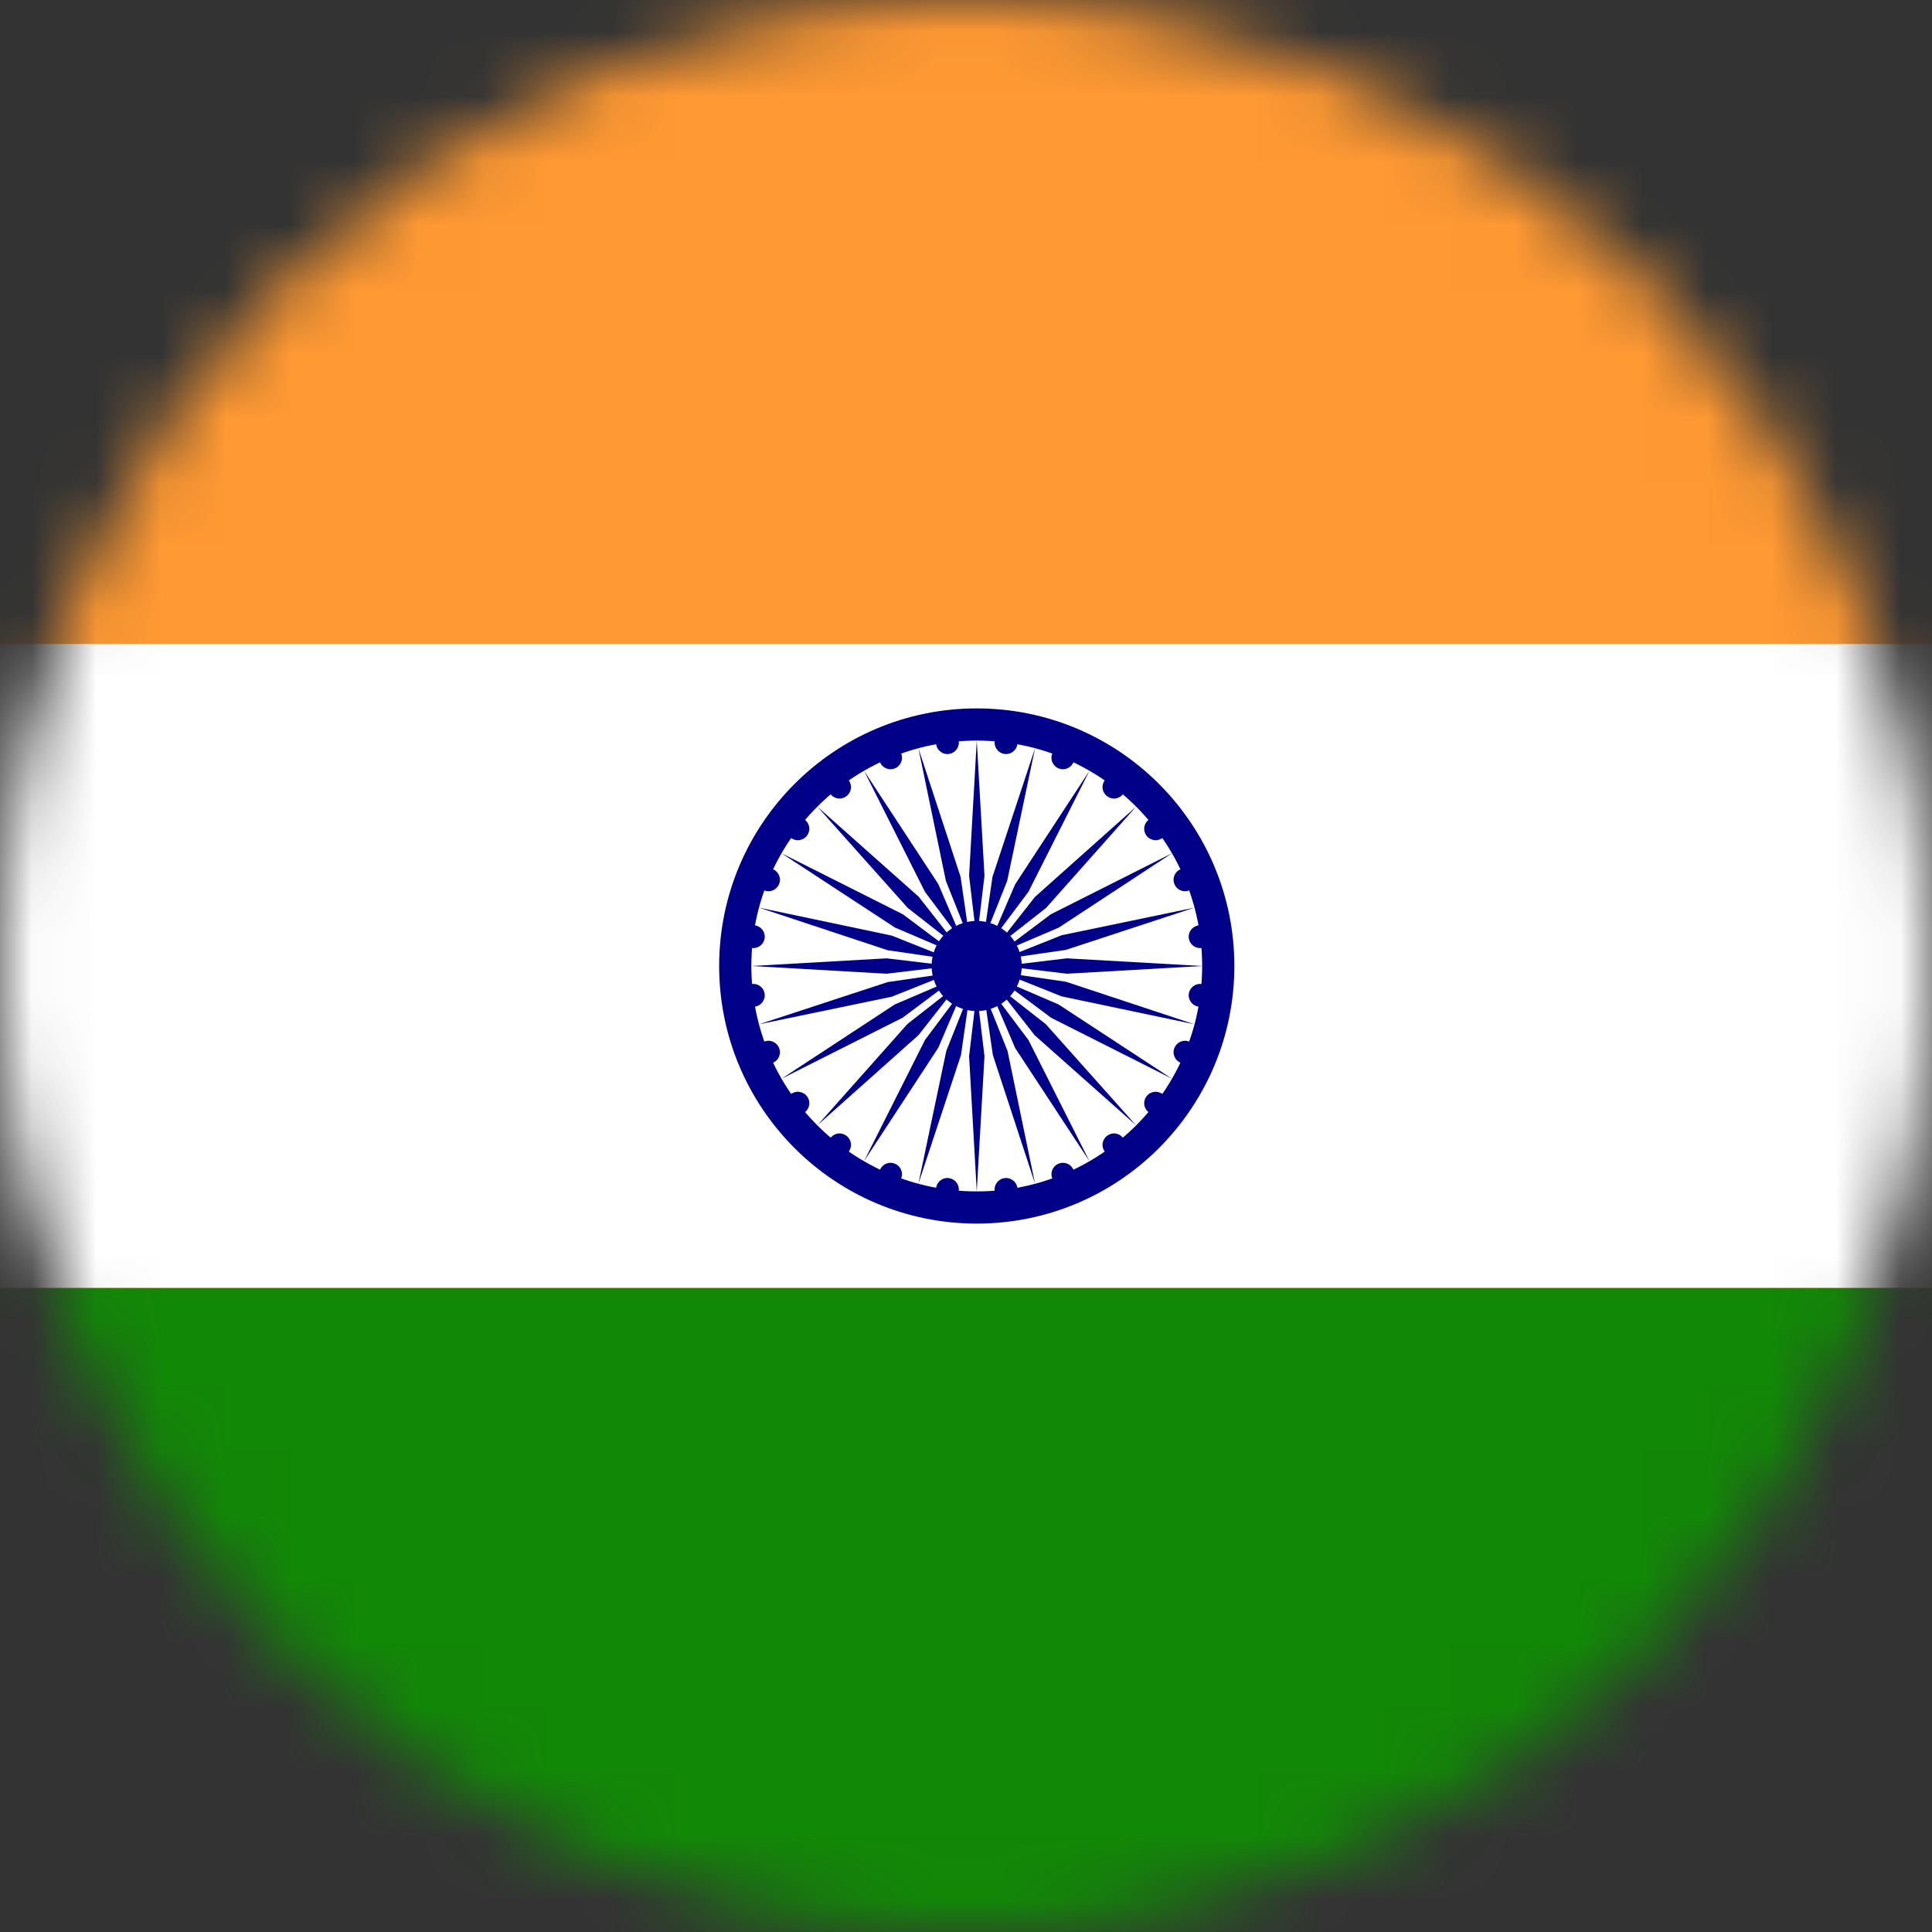
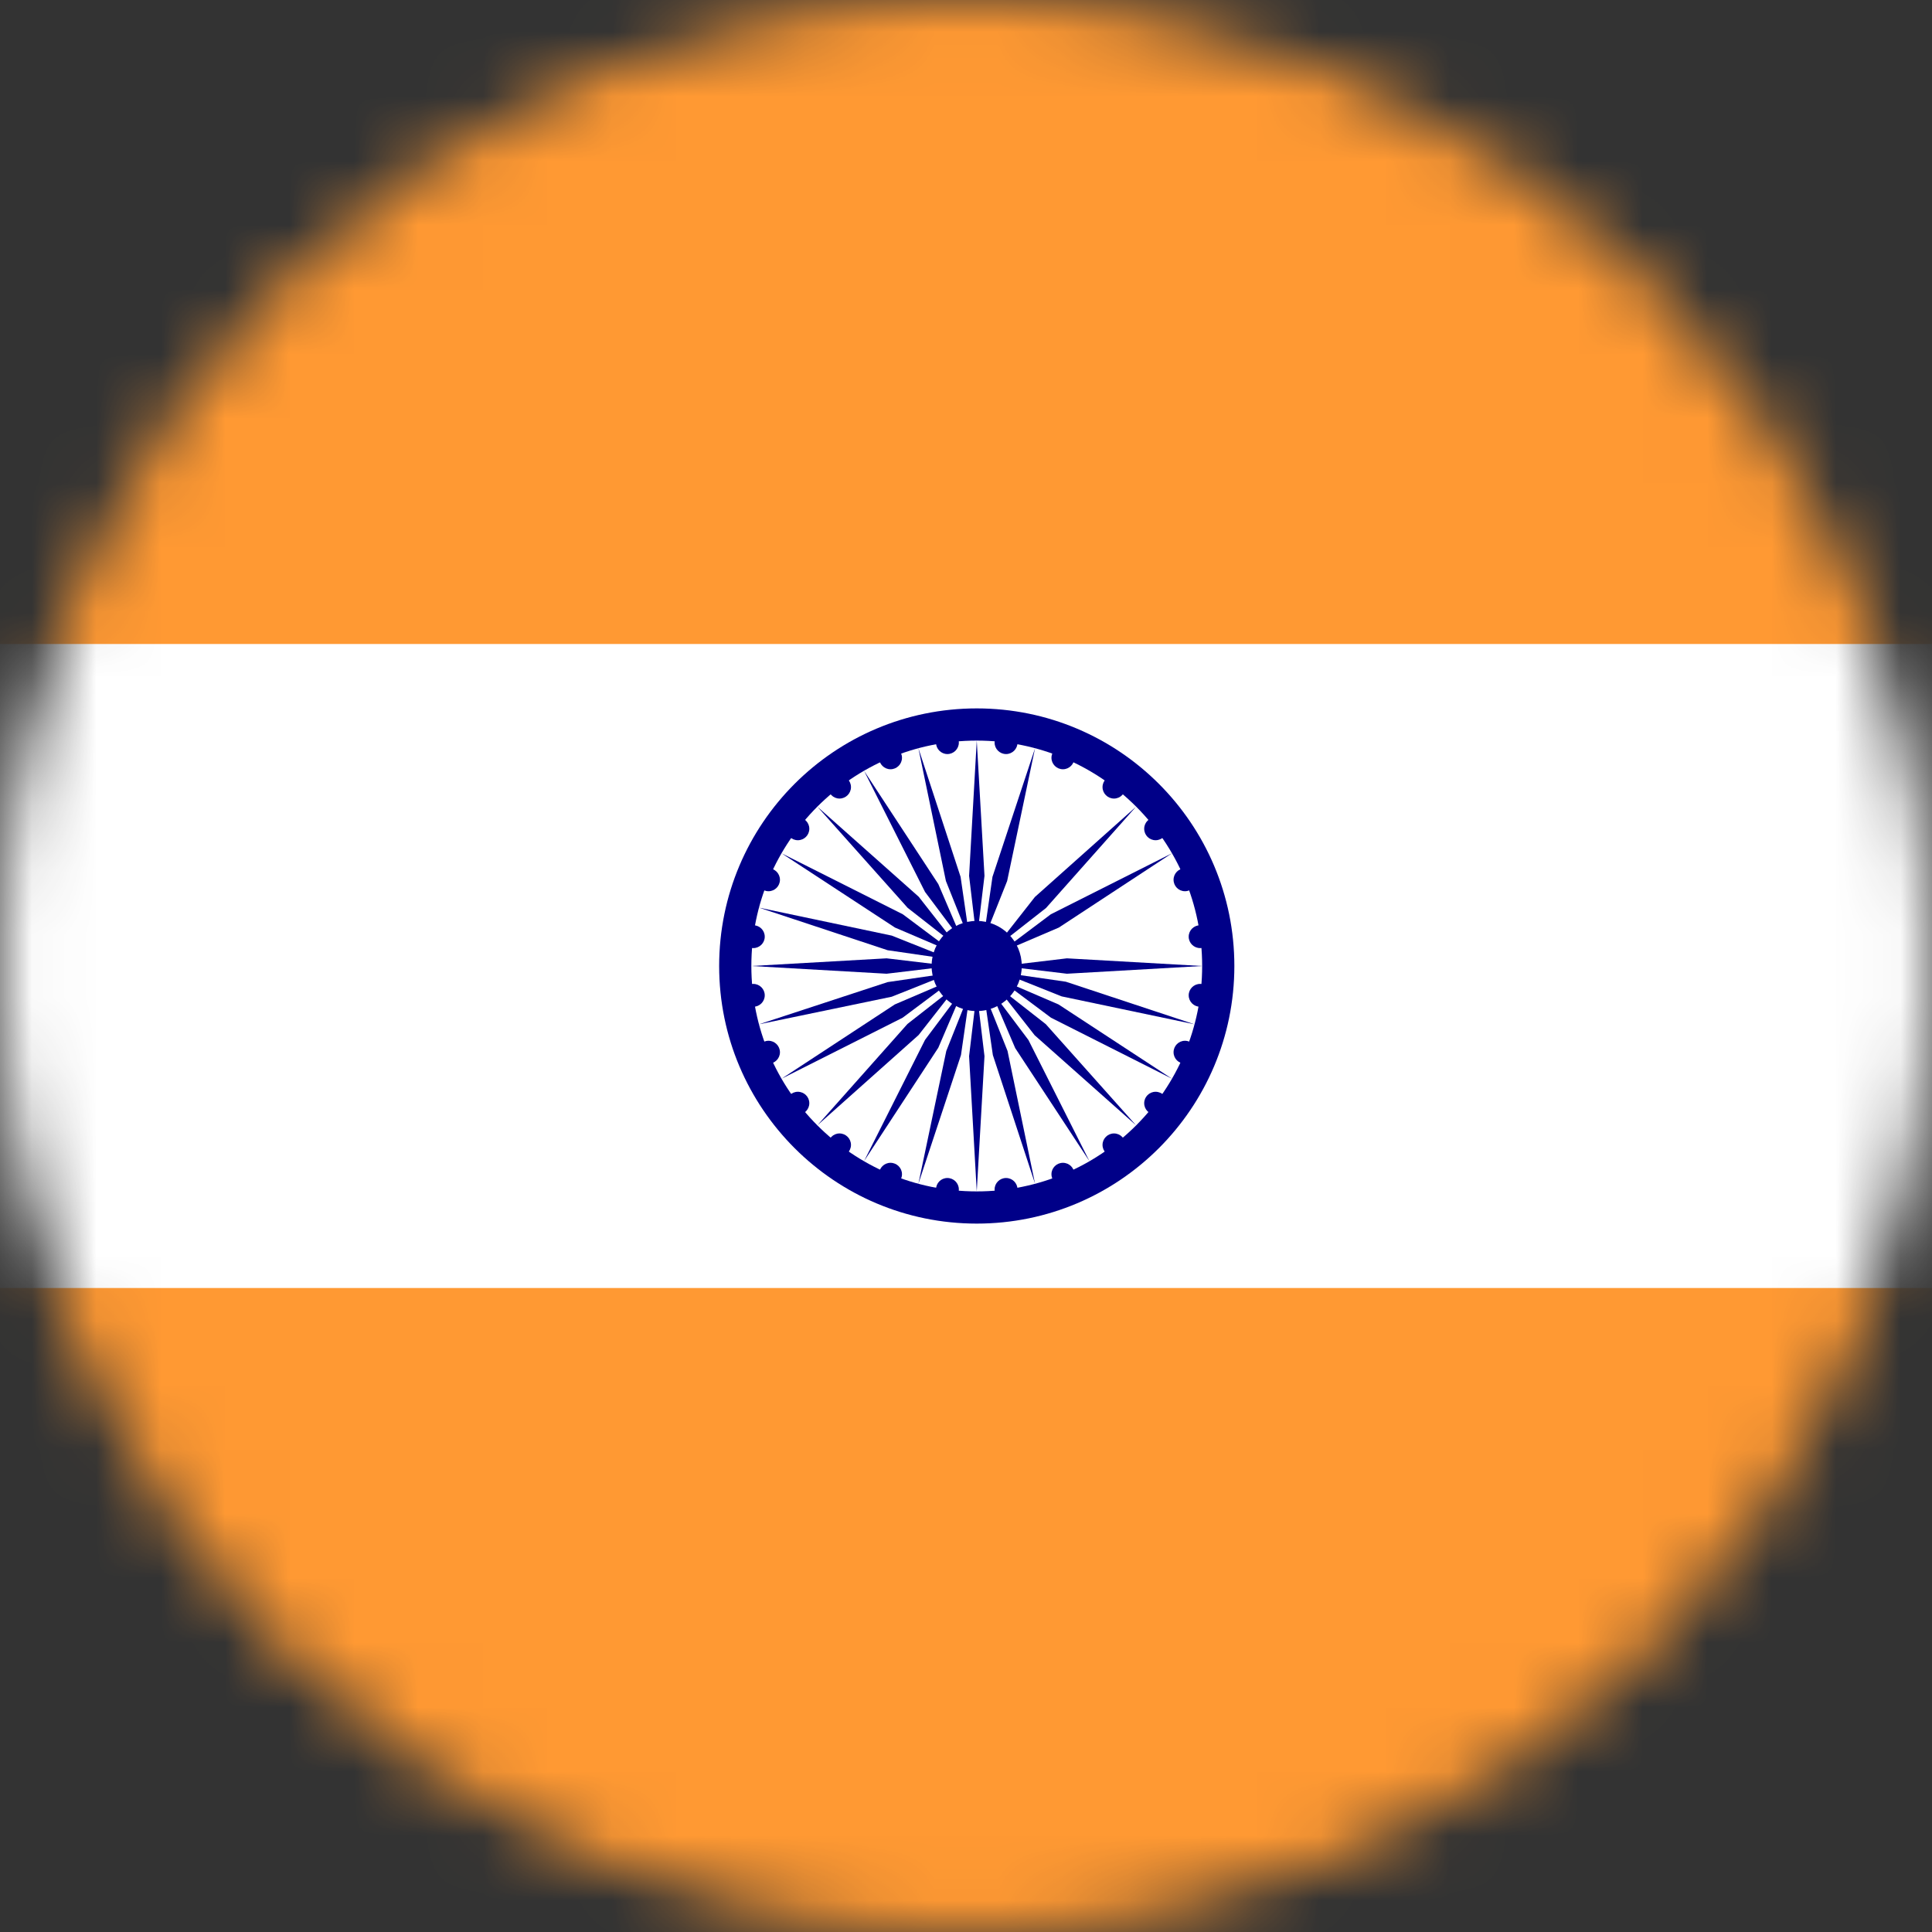
<svg xmlns="http://www.w3.org/2000/svg" width="30" height="30" viewBox="0 0 30 30" fill="none">
  <rect x="0" y="0" width="30" height="30" fill="#333333" stroke="none" />
  <mask id="mask0_25_2574" style="mask-type:alpha" maskUnits="userSpaceOnUse" x="0" y="0" width="30" height="30">
    <path d="M0 15C0 6.716 6.716 0 15 0V0C23.284 0 30 6.716 30 15V15C30 23.284 23.284 30 15 30V30C6.716 30 0 23.284 0 15V15Z" fill="#DA291C" />
  </mask>
  <g mask="url(#mask0_25_2574)">
    <path d="M41.833 0H-11.5V30H41.833V0Z" fill="#FF9933" />
    <path d="M41.833 10H-11.5V20H41.833V10Z" fill="white" />
-     <path d="M41.833 20H-11.5V30H41.833V20Z" fill="#128807" />
    <path d="M15.167 19C17.376 19 19.167 17.209 19.167 15C19.167 12.791 17.376 11 15.167 11C12.958 11 11.167 12.791 11.167 15C11.167 17.209 12.958 19 15.167 19Z" fill="#000088" />
    <path d="M15.167 18.5C17.1 18.5 18.667 16.933 18.667 15C18.667 13.067 17.1 11.5 15.167 11.5C13.234 11.5 11.667 13.067 11.667 15C11.667 16.933 13.234 18.5 15.167 18.5Z" fill="white" />
    <path d="M15.166 15.7C15.553 15.7 15.866 15.386 15.866 15C15.866 14.613 15.553 14.3 15.166 14.3C14.78 14.3 14.466 14.613 14.466 15C14.466 15.386 14.78 15.7 15.166 15.7Z" fill="#000088" />
    <path d="M18.636 15.633C18.734 15.633 18.814 15.554 18.814 15.455C18.814 15.357 18.734 15.278 18.636 15.278C18.538 15.278 18.458 15.357 18.458 15.455C18.458 15.554 18.538 15.633 18.636 15.633Z" fill="#000088" />
    <path d="M15.167 18.5L15.287 16.4L15.167 15.4L15.048 16.4L15.167 18.5Z" fill="#000088" />
    <path d="M18.4 16.517C18.499 16.517 18.578 16.437 18.578 16.339C18.578 16.241 18.499 16.161 18.4 16.161C18.302 16.161 18.223 16.241 18.223 16.339C18.223 16.437 18.302 16.517 18.4 16.517Z" fill="#000088" />
    <path d="M14.261 18.38L14.922 16.383L15.066 15.386L14.694 16.319L14.261 18.38Z" fill="#000088" />
    <path d="M17.944 17.308C18.042 17.308 18.122 17.229 18.122 17.13C18.122 17.032 18.042 16.953 17.944 16.953C17.846 16.953 17.767 17.032 17.767 17.13C17.767 17.229 17.846 17.308 17.944 17.308Z" fill="#000088" />
    <path d="M13.417 18.03L14.57 16.269L14.967 15.342L14.364 16.147L13.417 18.03Z" fill="#000088" />
    <path d="M17.298 17.956C17.396 17.956 17.476 17.876 17.476 17.778C17.476 17.68 17.396 17.6 17.298 17.6C17.2 17.6 17.12 17.68 17.12 17.778C17.12 17.876 17.2 17.956 17.298 17.956Z" fill="#000088" />
    <path d="M12.694 17.472L14.264 16.072L14.886 15.278L14.091 15.9L12.694 17.472Z" fill="#000088" />
    <path d="M16.505 18.411C16.603 18.411 16.683 18.332 16.683 18.233C16.683 18.135 16.603 18.056 16.505 18.056C16.407 18.056 16.327 18.135 16.327 18.233C16.327 18.332 16.407 18.411 16.505 18.411Z" fill="#000088" />
    <path d="M12.136 16.75L14.016 15.803L14.822 15.2L13.894 15.597L12.136 16.75Z" fill="#000088" />
    <path d="M15.622 18.647C15.72 18.647 15.8 18.568 15.8 18.47C15.8 18.371 15.72 18.292 15.622 18.292C15.524 18.292 15.444 18.371 15.444 18.47C15.444 18.568 15.524 18.647 15.622 18.647Z" fill="#000088" />
    <path d="M11.786 15.905L13.847 15.477L14.78 15.105L13.783 15.25L11.786 15.905Z" fill="#000088" />
    <path d="M14.711 18.647C14.809 18.647 14.889 18.568 14.889 18.47C14.889 18.371 14.809 18.292 14.711 18.292C14.613 18.292 14.534 18.371 14.534 18.47C14.534 18.568 14.613 18.647 14.711 18.647Z" fill="#000088" />
    <path d="M11.667 15L13.767 15.12L14.767 15L13.767 14.881L11.667 15Z" fill="#000088" />
    <path d="M13.828 18.411C13.926 18.411 14.006 18.332 14.006 18.233C14.006 18.135 13.926 18.056 13.828 18.056C13.73 18.056 13.65 18.135 13.65 18.233C13.65 18.332 13.73 18.411 13.828 18.411Z" fill="#000088" />
    <path d="M11.786 14.094L13.783 14.755L14.78 14.9L13.847 14.528L11.786 14.094Z" fill="#000088" />
    <path d="M13.036 17.956C13.134 17.956 13.214 17.876 13.214 17.778C13.214 17.68 13.134 17.6 13.036 17.6C12.938 17.6 12.858 17.68 12.858 17.778C12.858 17.876 12.938 17.956 13.036 17.956Z" fill="#000088" />
    <path d="M12.136 13.25L13.897 14.403L14.825 14.8L14.019 14.197L12.136 13.25Z" fill="#000088" />
    <path d="M12.389 17.308C12.487 17.308 12.567 17.229 12.567 17.13C12.567 17.032 12.487 16.953 12.389 16.953C12.291 16.953 12.211 17.032 12.211 17.13C12.211 17.229 12.291 17.308 12.389 17.308Z" fill="#000088" />
    <path d="M12.694 12.528L14.094 14.097L14.889 14.719L14.266 13.925L12.694 12.528Z" fill="#000088" />
    <path d="M11.933 16.517C12.031 16.517 12.111 16.437 12.111 16.339C12.111 16.241 12.031 16.161 11.933 16.161C11.835 16.161 11.755 16.241 11.755 16.339C11.755 16.437 11.835 16.517 11.933 16.517Z" fill="#000088" />
    <path d="M13.417 11.969L14.364 13.85L14.967 14.655L14.57 13.728L13.417 11.969Z" fill="#000088" />
-     <path d="M11.697 15.633C11.795 15.633 11.875 15.554 11.875 15.455C11.875 15.357 11.795 15.278 11.697 15.278C11.599 15.278 11.519 15.357 11.519 15.455C11.519 15.554 11.599 15.633 11.697 15.633Z" fill="#000088" />
+     <path d="M11.697 15.633C11.795 15.633 11.875 15.554 11.875 15.455C11.875 15.357 11.795 15.278 11.697 15.278C11.599 15.278 11.519 15.357 11.519 15.455C11.519 15.554 11.599 15.633 11.697 15.633" fill="#000088" />
    <path d="M14.261 11.619L14.688 13.68L15.061 14.614L14.916 13.616L14.261 11.619Z" fill="#000088" />
    <path d="M11.697 14.722C11.795 14.722 11.875 14.643 11.875 14.545C11.875 14.446 11.795 14.367 11.697 14.367C11.599 14.367 11.519 14.446 11.519 14.545C11.519 14.643 11.599 14.722 11.697 14.722Z" fill="#000088" />
    <path d="M15.167 11.5L15.048 13.6L15.167 14.6L15.287 13.6L15.167 11.5Z" fill="#000088" />
    <path d="M11.933 13.839C12.031 13.839 12.111 13.759 12.111 13.661C12.111 13.563 12.031 13.483 11.933 13.483C11.835 13.483 11.755 13.563 11.755 13.661C11.755 13.759 11.835 13.839 11.933 13.839Z" fill="#000088" />
    <path d="M16.072 11.619L15.411 13.616L15.267 14.614L15.639 13.68L16.072 11.619Z" fill="#000088" />
    <path d="M12.389 13.047C12.487 13.047 12.567 12.968 12.567 12.869C12.567 12.771 12.487 12.692 12.389 12.692C12.291 12.692 12.211 12.771 12.211 12.869C12.211 12.968 12.291 13.047 12.389 13.047Z" fill="#000088" />
-     <path d="M16.917 11.969L15.764 13.73L15.367 14.653L15.97 13.847L16.917 11.969Z" fill="#000088" />
    <path d="M13.036 12.4C13.134 12.4 13.214 12.32 13.214 12.222C13.214 12.124 13.134 12.044 13.036 12.044C12.938 12.044 12.858 12.124 12.858 12.222C12.858 12.32 12.938 12.4 13.036 12.4Z" fill="#000088" />
    <path d="M17.639 12.528L16.07 13.928L15.447 14.722L16.242 14.1L17.639 12.528Z" fill="#000088" />
    <path d="M13.828 11.945C13.926 11.945 14.006 11.865 14.006 11.767C14.006 11.669 13.926 11.589 13.828 11.589C13.73 11.589 13.65 11.669 13.65 11.767C13.65 11.865 13.73 11.945 13.828 11.945Z" fill="#000088" />
    <path d="M18.198 13.25L16.317 14.197L15.514 14.8L16.442 14.403L18.198 13.25Z" fill="#000088" />
    <path d="M14.711 11.709C14.809 11.709 14.889 11.629 14.889 11.531C14.889 11.432 14.809 11.353 14.711 11.353C14.613 11.353 14.534 11.432 14.534 11.531C14.534 11.629 14.613 11.709 14.711 11.709Z" fill="#000088" />
-     <path d="M18.547 14.094L16.486 14.522L15.553 14.894L16.55 14.75L18.547 14.094Z" fill="#000088" />
    <path d="M15.622 11.709C15.72 11.709 15.8 11.629 15.8 11.531C15.8 11.432 15.72 11.353 15.622 11.353C15.524 11.353 15.444 11.432 15.444 11.531C15.444 11.629 15.524 11.709 15.622 11.709Z" fill="#000088" />
    <path d="M18.667 15L16.567 14.881L15.567 15L16.567 15.12L18.667 15Z" fill="#000088" />
    <path d="M16.505 11.945C16.603 11.945 16.683 11.865 16.683 11.767C16.683 11.669 16.603 11.589 16.505 11.589C16.407 11.589 16.327 11.669 16.327 11.767C16.327 11.865 16.407 11.945 16.505 11.945Z" fill="#000088" />
    <path d="M18.547 15.905L16.55 15.244L15.553 15.1L16.486 15.472L18.547 15.905Z" fill="#000088" />
    <path d="M17.298 12.4C17.396 12.4 17.476 12.32 17.476 12.222C17.476 12.124 17.396 12.044 17.298 12.044C17.2 12.044 17.12 12.124 17.12 12.222C17.12 12.32 17.2 12.4 17.298 12.4Z" fill="#000088" />
    <path d="M18.198 16.75L16.437 15.597L15.514 15.2L16.32 15.803L18.198 16.75Z" fill="#000088" />
    <path d="M17.944 13.047C18.042 13.047 18.122 12.968 18.122 12.869C18.122 12.771 18.042 12.692 17.944 12.692C17.846 12.692 17.767 12.771 17.767 12.869C17.767 12.968 17.846 13.047 17.944 13.047Z" fill="#000088" />
    <path d="M17.639 17.472L16.239 15.903L15.444 15.281L16.066 16.075L17.639 17.472Z" fill="#000088" />
    <path d="M18.4 13.839C18.499 13.839 18.578 13.759 18.578 13.661C18.578 13.563 18.499 13.483 18.4 13.483C18.302 13.483 18.223 13.563 18.223 13.661C18.223 13.759 18.302 13.839 18.4 13.839Z" fill="#000088" />
    <path d="M16.917 18.031L15.97 16.15L15.367 15.347L15.764 16.275L16.917 18.031Z" fill="#000088" />
    <path d="M18.636 14.722C18.734 14.722 18.814 14.643 18.814 14.545C18.814 14.446 18.734 14.367 18.636 14.367C18.538 14.367 18.458 14.446 18.458 14.545C18.458 14.643 18.538 14.722 18.636 14.722Z" fill="#000088" />
    <path d="M16.072 18.38L15.645 16.319L15.272 15.386L15.417 16.383L16.072 18.38Z" fill="#000088" />
  </g>
</svg>